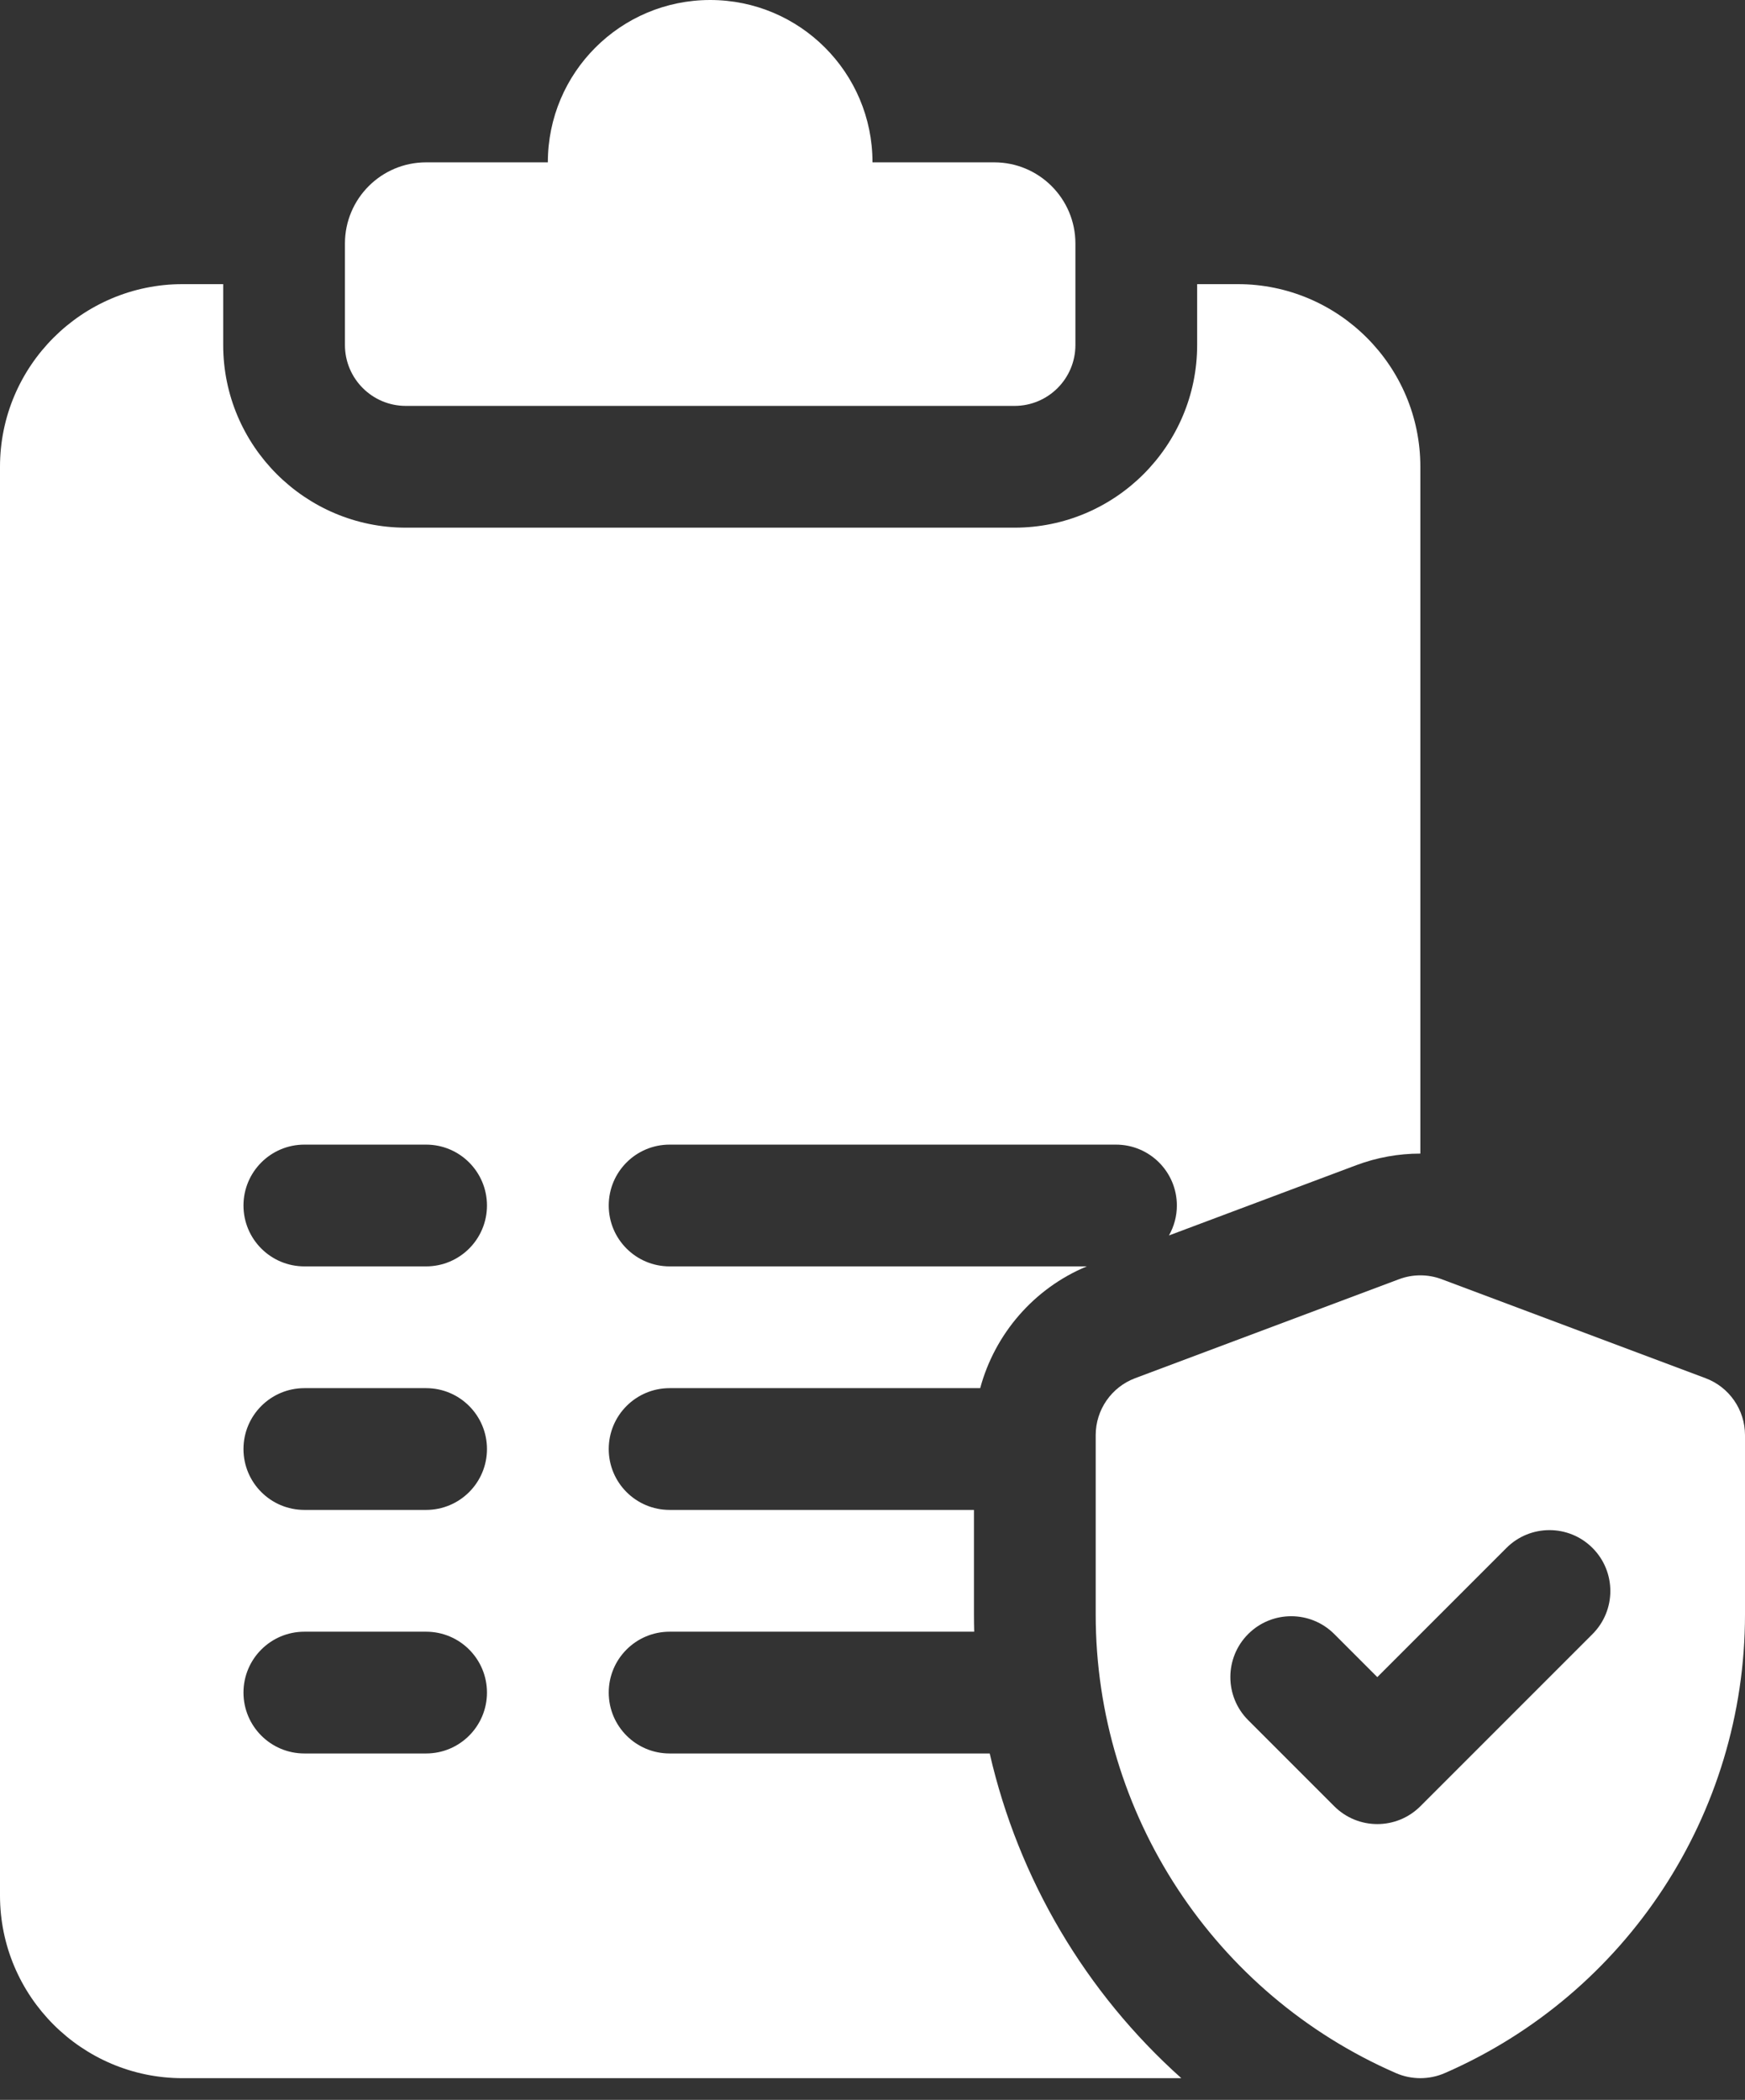
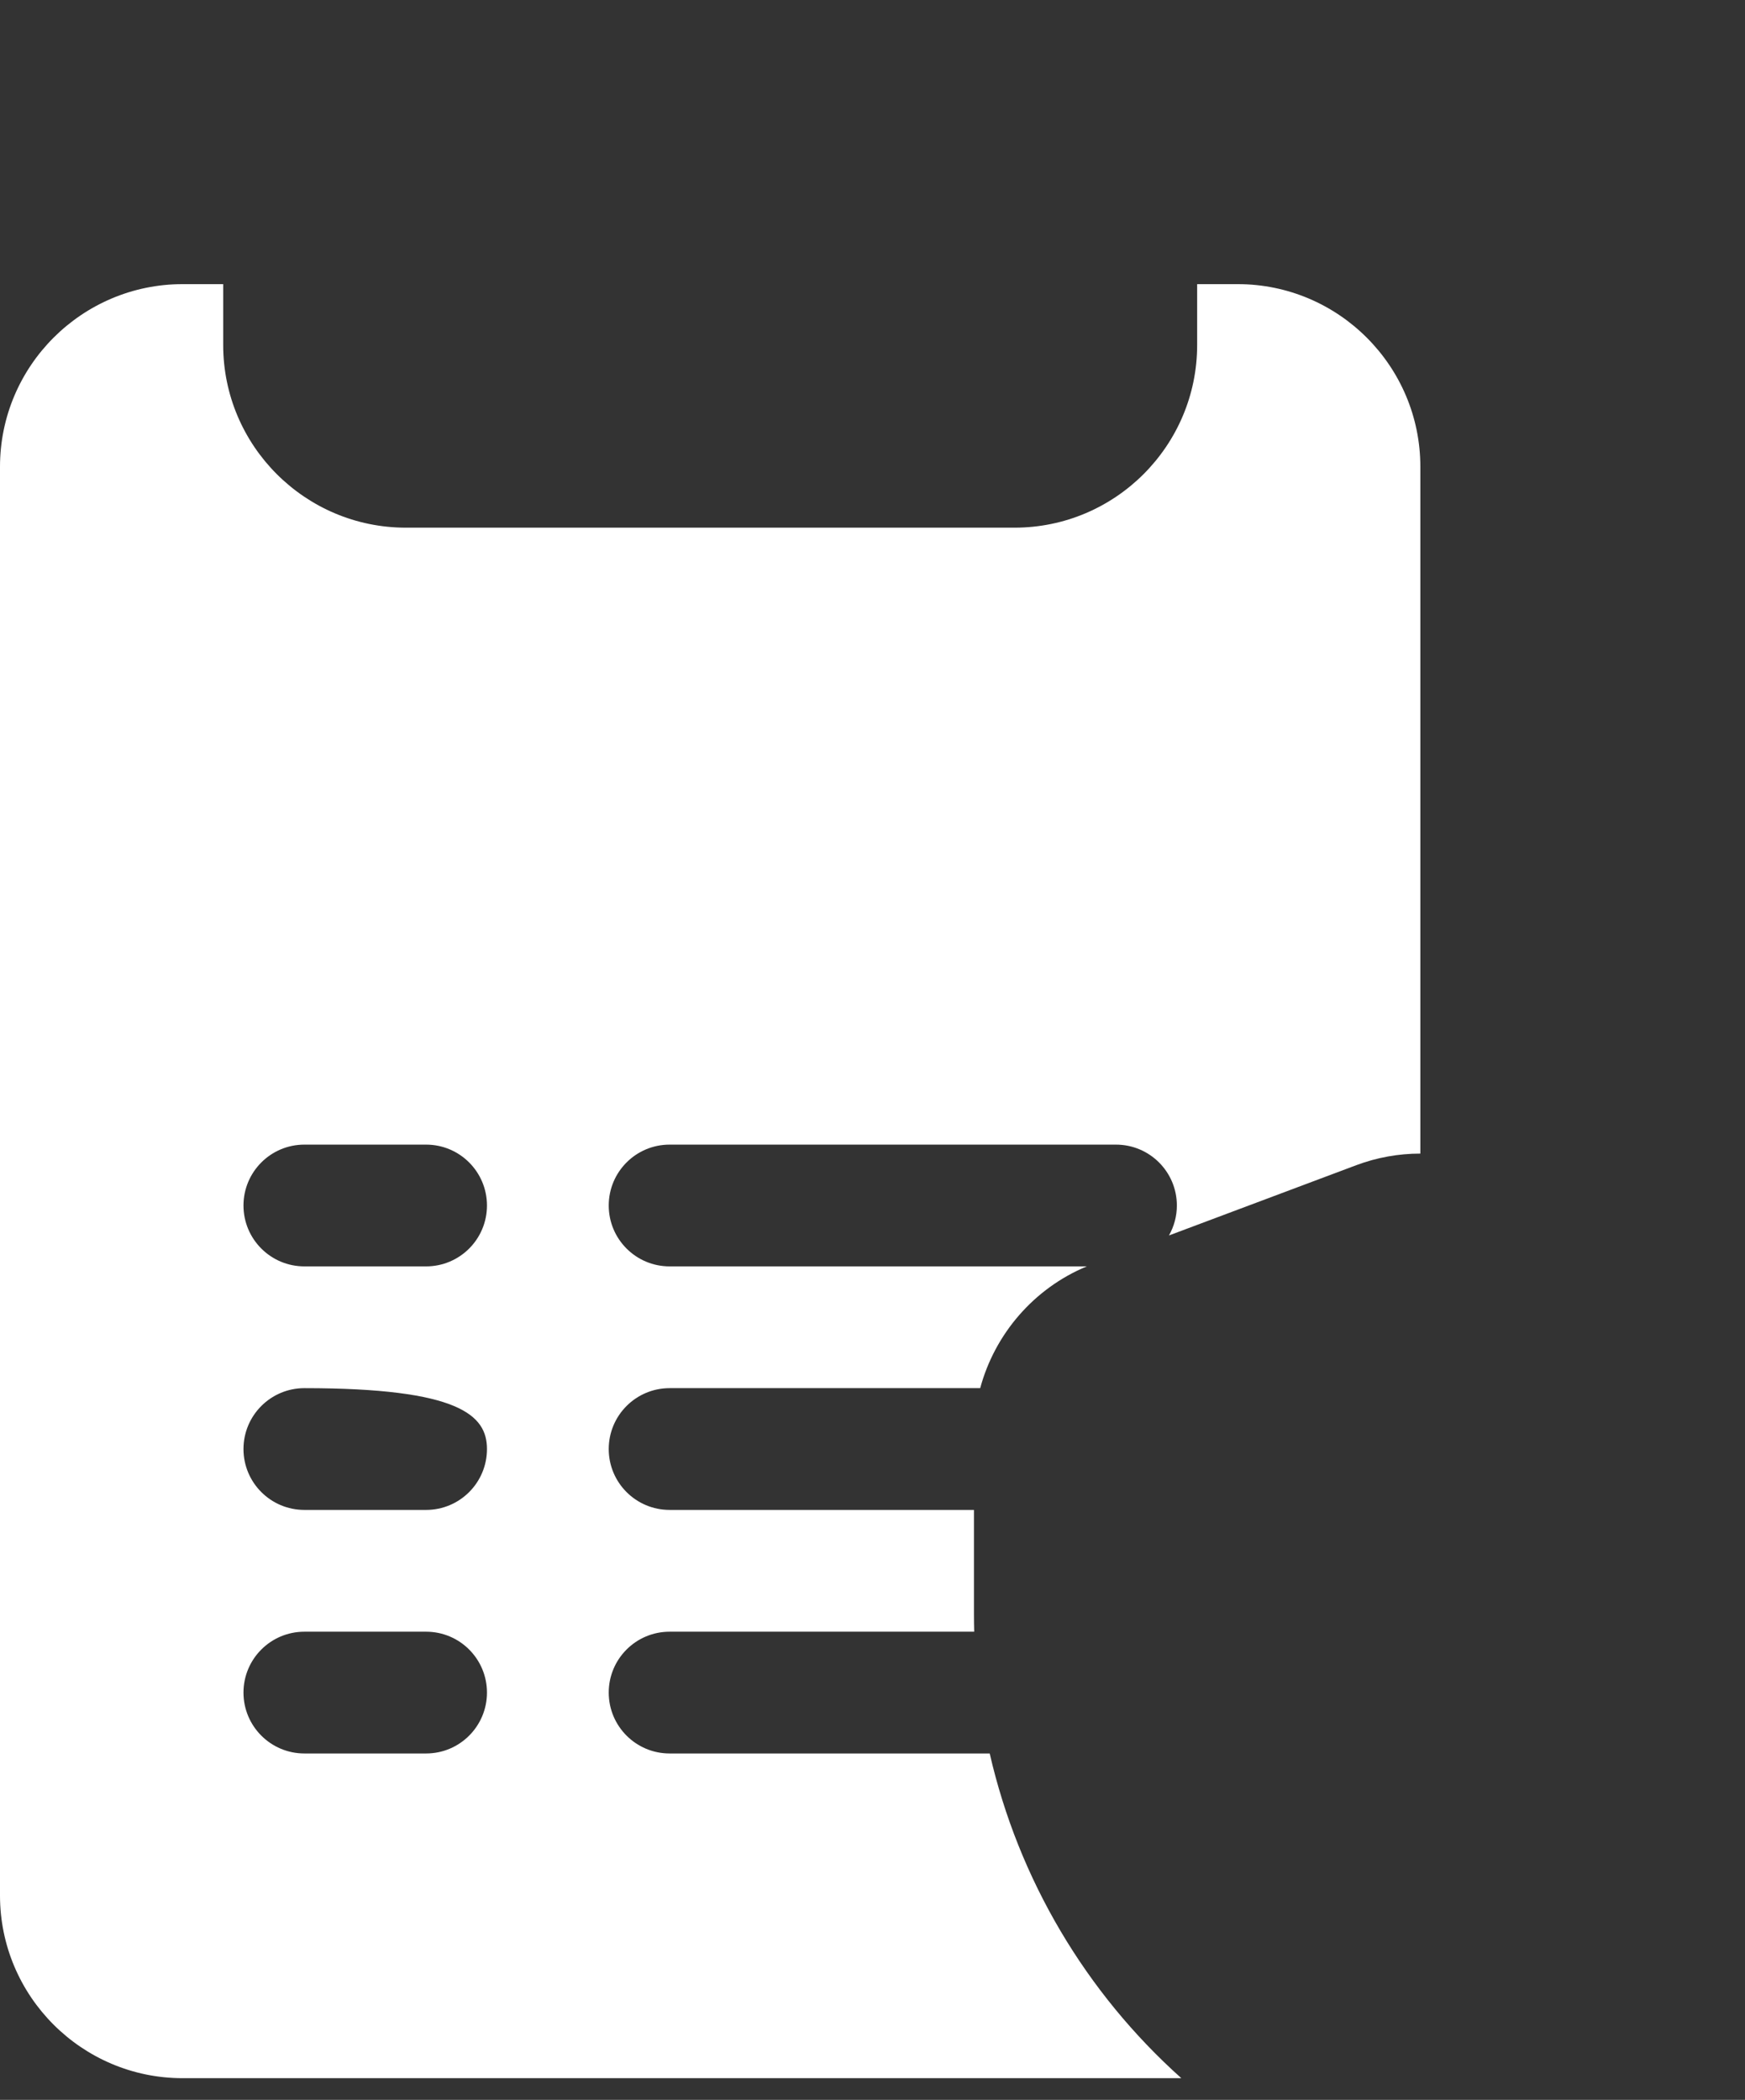
<svg xmlns="http://www.w3.org/2000/svg" width="64" height="77" viewBox="0 0 64 77" fill="none">
  <rect x="0" y="0" width="64" height="77" fill="#333333" stroke="none" />
-   <path d="M14.884 14.884H37.209C38.443 14.884 39.442 13.884 39.442 12.651V8.93C39.442 7.286 38.109 5.953 36.465 5.953H32C32 2.666 29.335 0 26.047 0C22.759 0 20.093 2.666 20.093 5.953H15.628C13.984 5.953 12.651 7.286 12.651 8.93V12.651C12.651 13.884 13.651 14.884 14.884 14.884Z" fill="white" />
-   <path d="M36.299 64.298H24.558C23.325 64.298 22.326 63.298 22.326 62.065C22.326 60.832 23.325 59.833 24.558 59.833H35.73C35.724 59.622 35.721 59.411 35.721 59.2V55.367H24.558C23.325 55.367 22.326 54.368 22.326 53.135C22.326 51.902 23.325 50.902 24.558 50.902H35.95C36.484 48.918 37.919 47.241 39.86 46.437H24.558C23.325 46.437 22.326 45.438 22.326 44.205C22.326 42.972 23.325 41.972 24.558 41.972H40.93C42.163 41.972 43.163 42.972 43.163 44.205C43.163 44.604 43.056 44.978 42.873 45.303L49.741 42.727C50.496 42.444 51.288 42.301 52.093 42.301V17.116C52.093 13.423 49.089 10.419 45.395 10.419H43.907V12.651C43.907 16.344 40.902 19.349 37.209 19.349H14.884C11.191 19.349 8.186 16.344 8.186 12.651V10.419H6.698C3.005 10.419 0 13.423 0 17.116V69.507C0 73.2 3.005 76.205 6.698 76.205H43.327C39.823 73.071 37.356 68.911 36.299 64.298ZM15.628 64.298H11.163C9.93 64.298 8.93 63.298 8.93 62.065C8.93 60.832 9.93 59.833 11.163 59.833H15.628C16.861 59.833 17.86 60.832 17.86 62.065C17.86 63.298 16.861 64.298 15.628 64.298ZM15.628 55.367H11.163C9.93 55.367 8.93 54.368 8.93 53.135C8.93 51.902 9.93 50.902 11.163 50.902H15.628C16.861 50.902 17.86 51.902 17.86 53.135C17.86 54.368 16.861 55.367 15.628 55.367ZM15.628 46.437H11.163C9.93 46.437 8.93 45.438 8.93 44.205C8.93 42.972 9.93 41.972 11.163 41.972H15.628C16.861 41.972 17.86 42.972 17.86 44.205C17.86 45.438 16.861 46.437 15.628 46.437Z" fill="white" />
-   <path d="M62.551 50.536L52.877 46.908C52.371 46.718 51.815 46.718 51.309 46.908L41.635 50.536C40.763 50.862 40.186 51.696 40.186 52.626V59.2C40.186 66.524 44.536 73.113 51.194 76.017C51.767 76.267 52.419 76.267 52.992 76.017C59.65 73.113 64 66.524 64 59.2V52.626C64 51.696 63.423 50.862 62.551 50.536ZM58.408 59.919L52.093 66.234C51.221 67.105 49.808 67.105 48.936 66.234L45.778 63.076C44.907 62.204 44.907 60.791 45.778 59.919C46.65 59.047 48.064 59.047 48.936 59.919L50.514 61.498L55.25 56.762C56.122 55.89 57.535 55.89 58.407 56.762C59.279 57.634 59.279 59.047 58.408 59.919V59.919Z" fill="white" />
+   <path d="M36.299 64.298H24.558C23.325 64.298 22.326 63.298 22.326 62.065C22.326 60.832 23.325 59.833 24.558 59.833H35.73C35.724 59.622 35.721 59.411 35.721 59.2V55.367H24.558C23.325 55.367 22.326 54.368 22.326 53.135C22.326 51.902 23.325 50.902 24.558 50.902H35.95C36.484 48.918 37.919 47.241 39.86 46.437H24.558C23.325 46.437 22.326 45.438 22.326 44.205C22.326 42.972 23.325 41.972 24.558 41.972H40.93C42.163 41.972 43.163 42.972 43.163 44.205C43.163 44.604 43.056 44.978 42.873 45.303L49.741 42.727C50.496 42.444 51.288 42.301 52.093 42.301V17.116C52.093 13.423 49.089 10.419 45.395 10.419H43.907V12.651C43.907 16.344 40.902 19.349 37.209 19.349H14.884C11.191 19.349 8.186 16.344 8.186 12.651V10.419H6.698C3.005 10.419 0 13.423 0 17.116V69.507C0 73.2 3.005 76.205 6.698 76.205H43.327C39.823 73.071 37.356 68.911 36.299 64.298ZM15.628 64.298H11.163C9.93 64.298 8.93 63.298 8.93 62.065C8.93 60.832 9.93 59.833 11.163 59.833H15.628C16.861 59.833 17.86 60.832 17.86 62.065C17.86 63.298 16.861 64.298 15.628 64.298ZM15.628 55.367H11.163C9.93 55.367 8.93 54.368 8.93 53.135C8.93 51.902 9.93 50.902 11.163 50.902C16.861 50.902 17.86 51.902 17.86 53.135C17.86 54.368 16.861 55.367 15.628 55.367ZM15.628 46.437H11.163C9.93 46.437 8.93 45.438 8.93 44.205C8.93 42.972 9.93 41.972 11.163 41.972H15.628C16.861 41.972 17.86 42.972 17.86 44.205C17.86 45.438 16.861 46.437 15.628 46.437Z" fill="white" />
</svg>